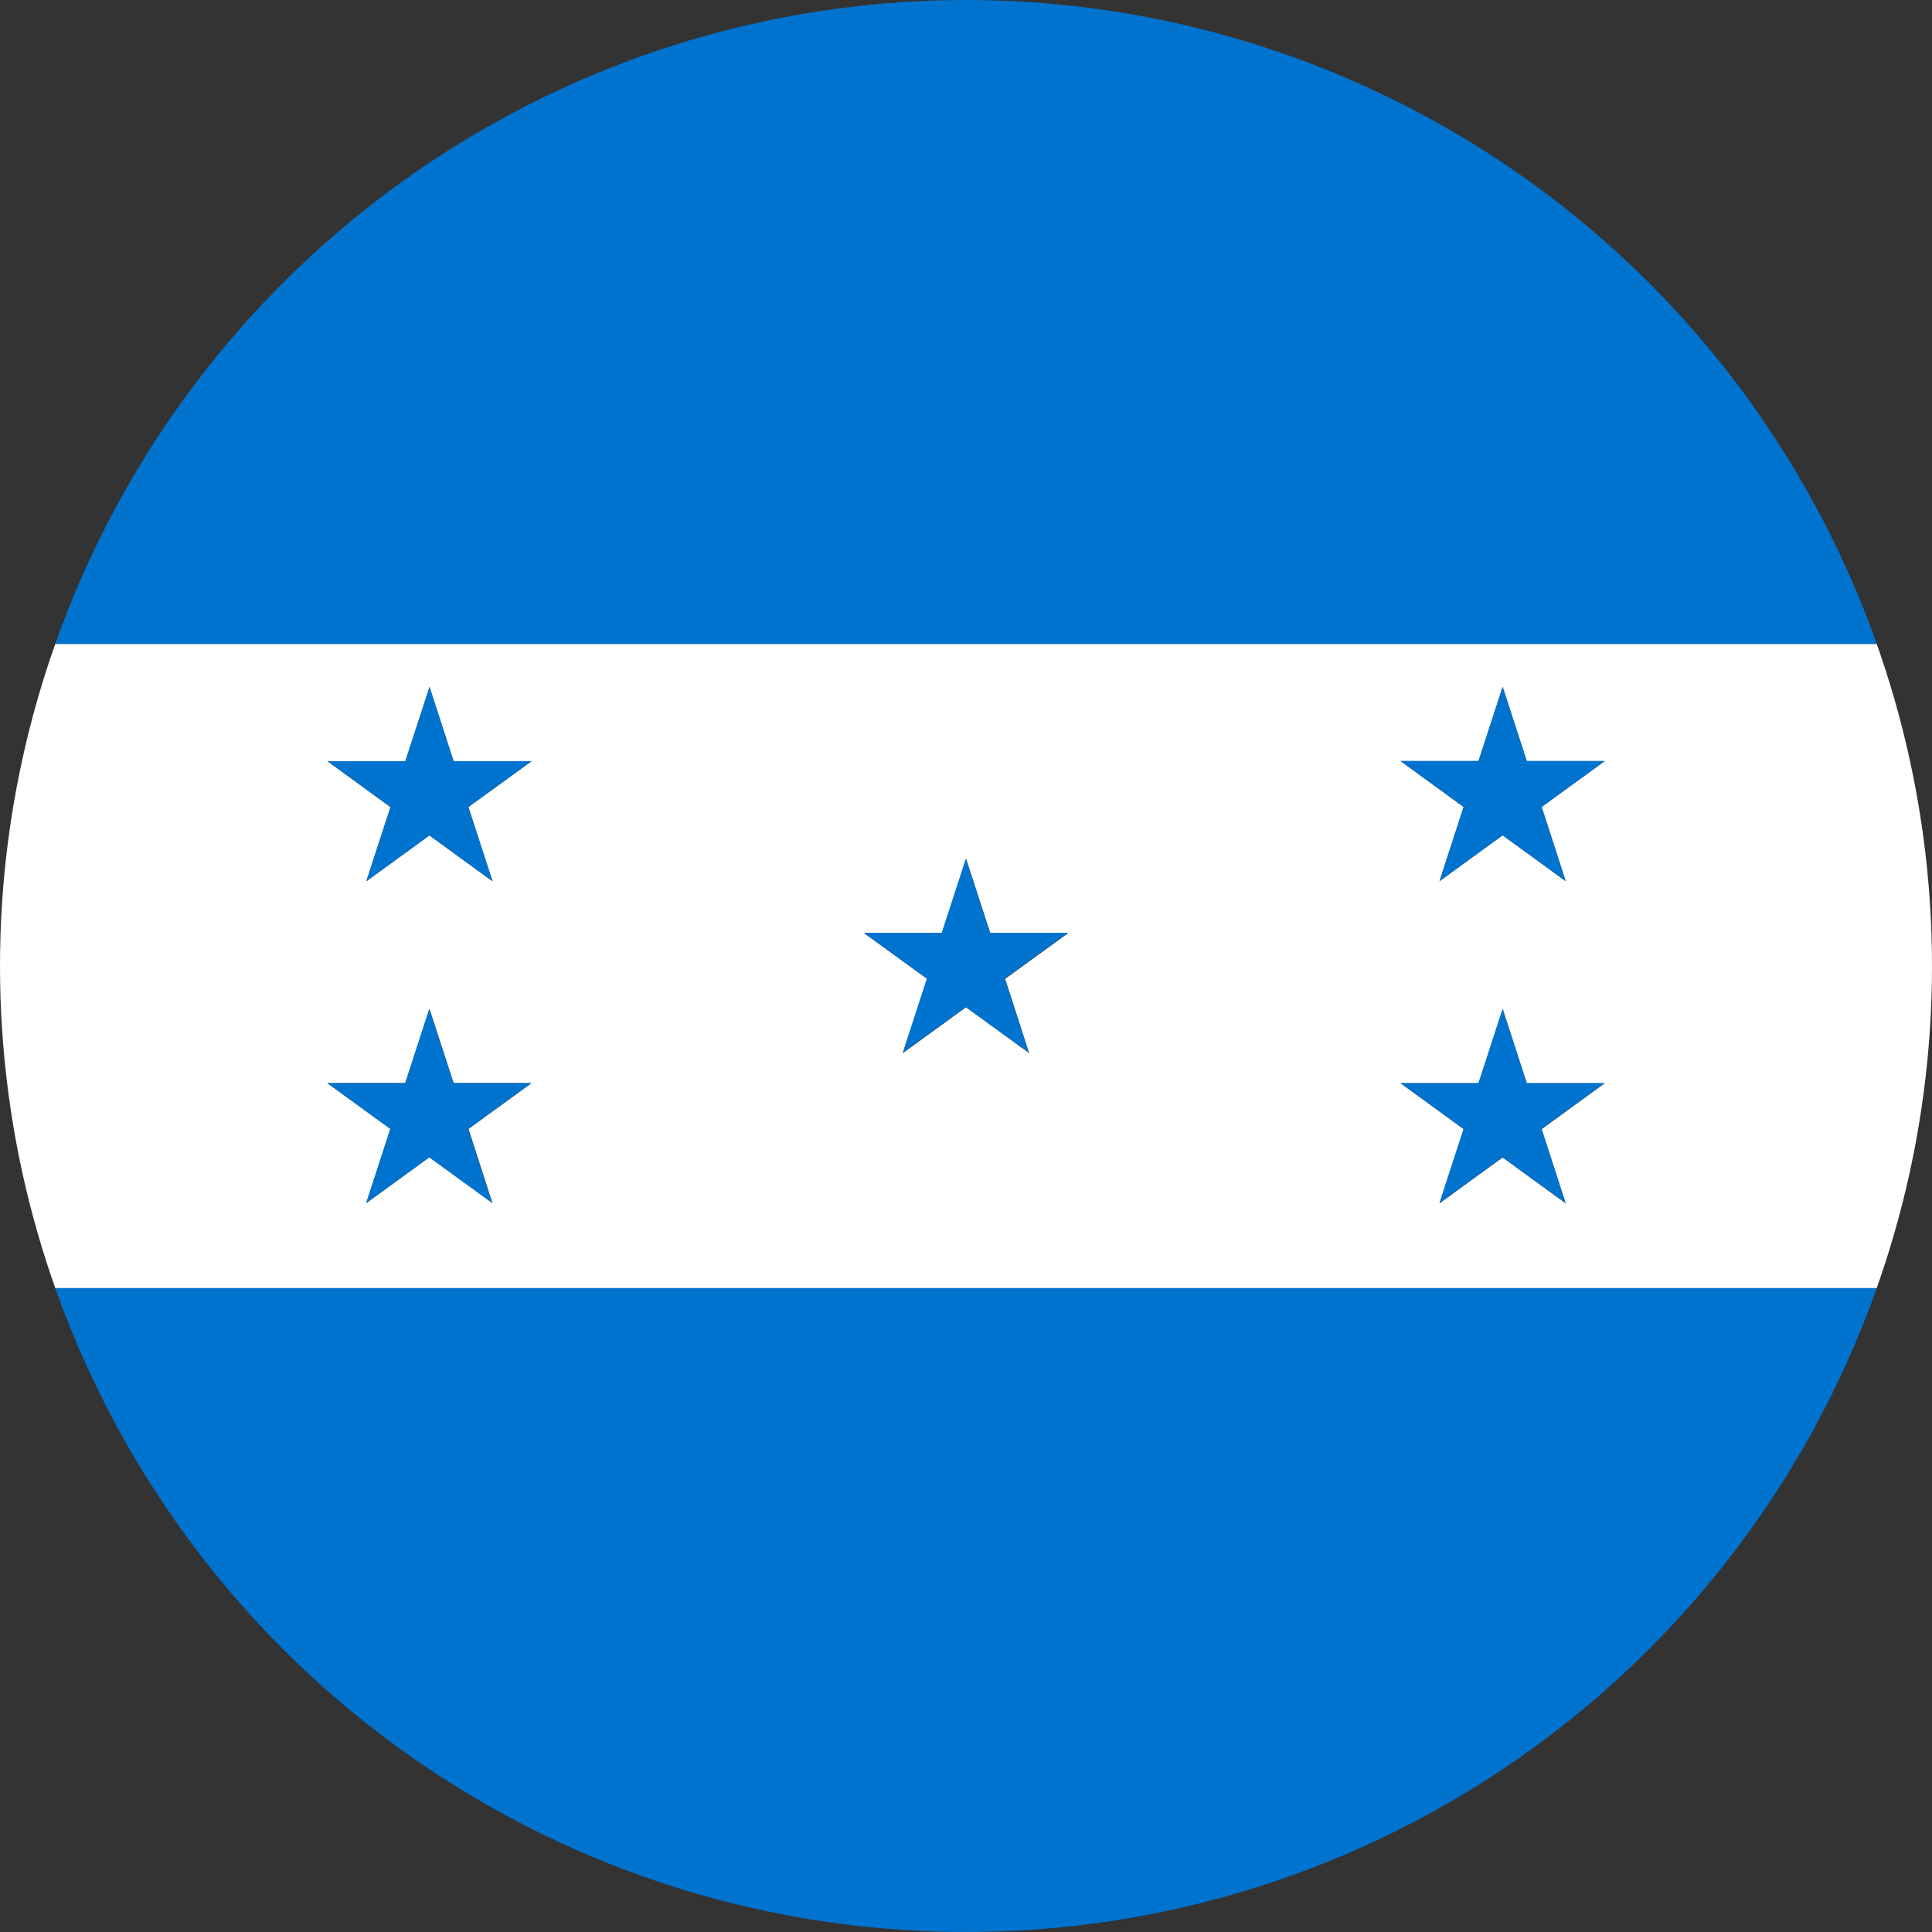
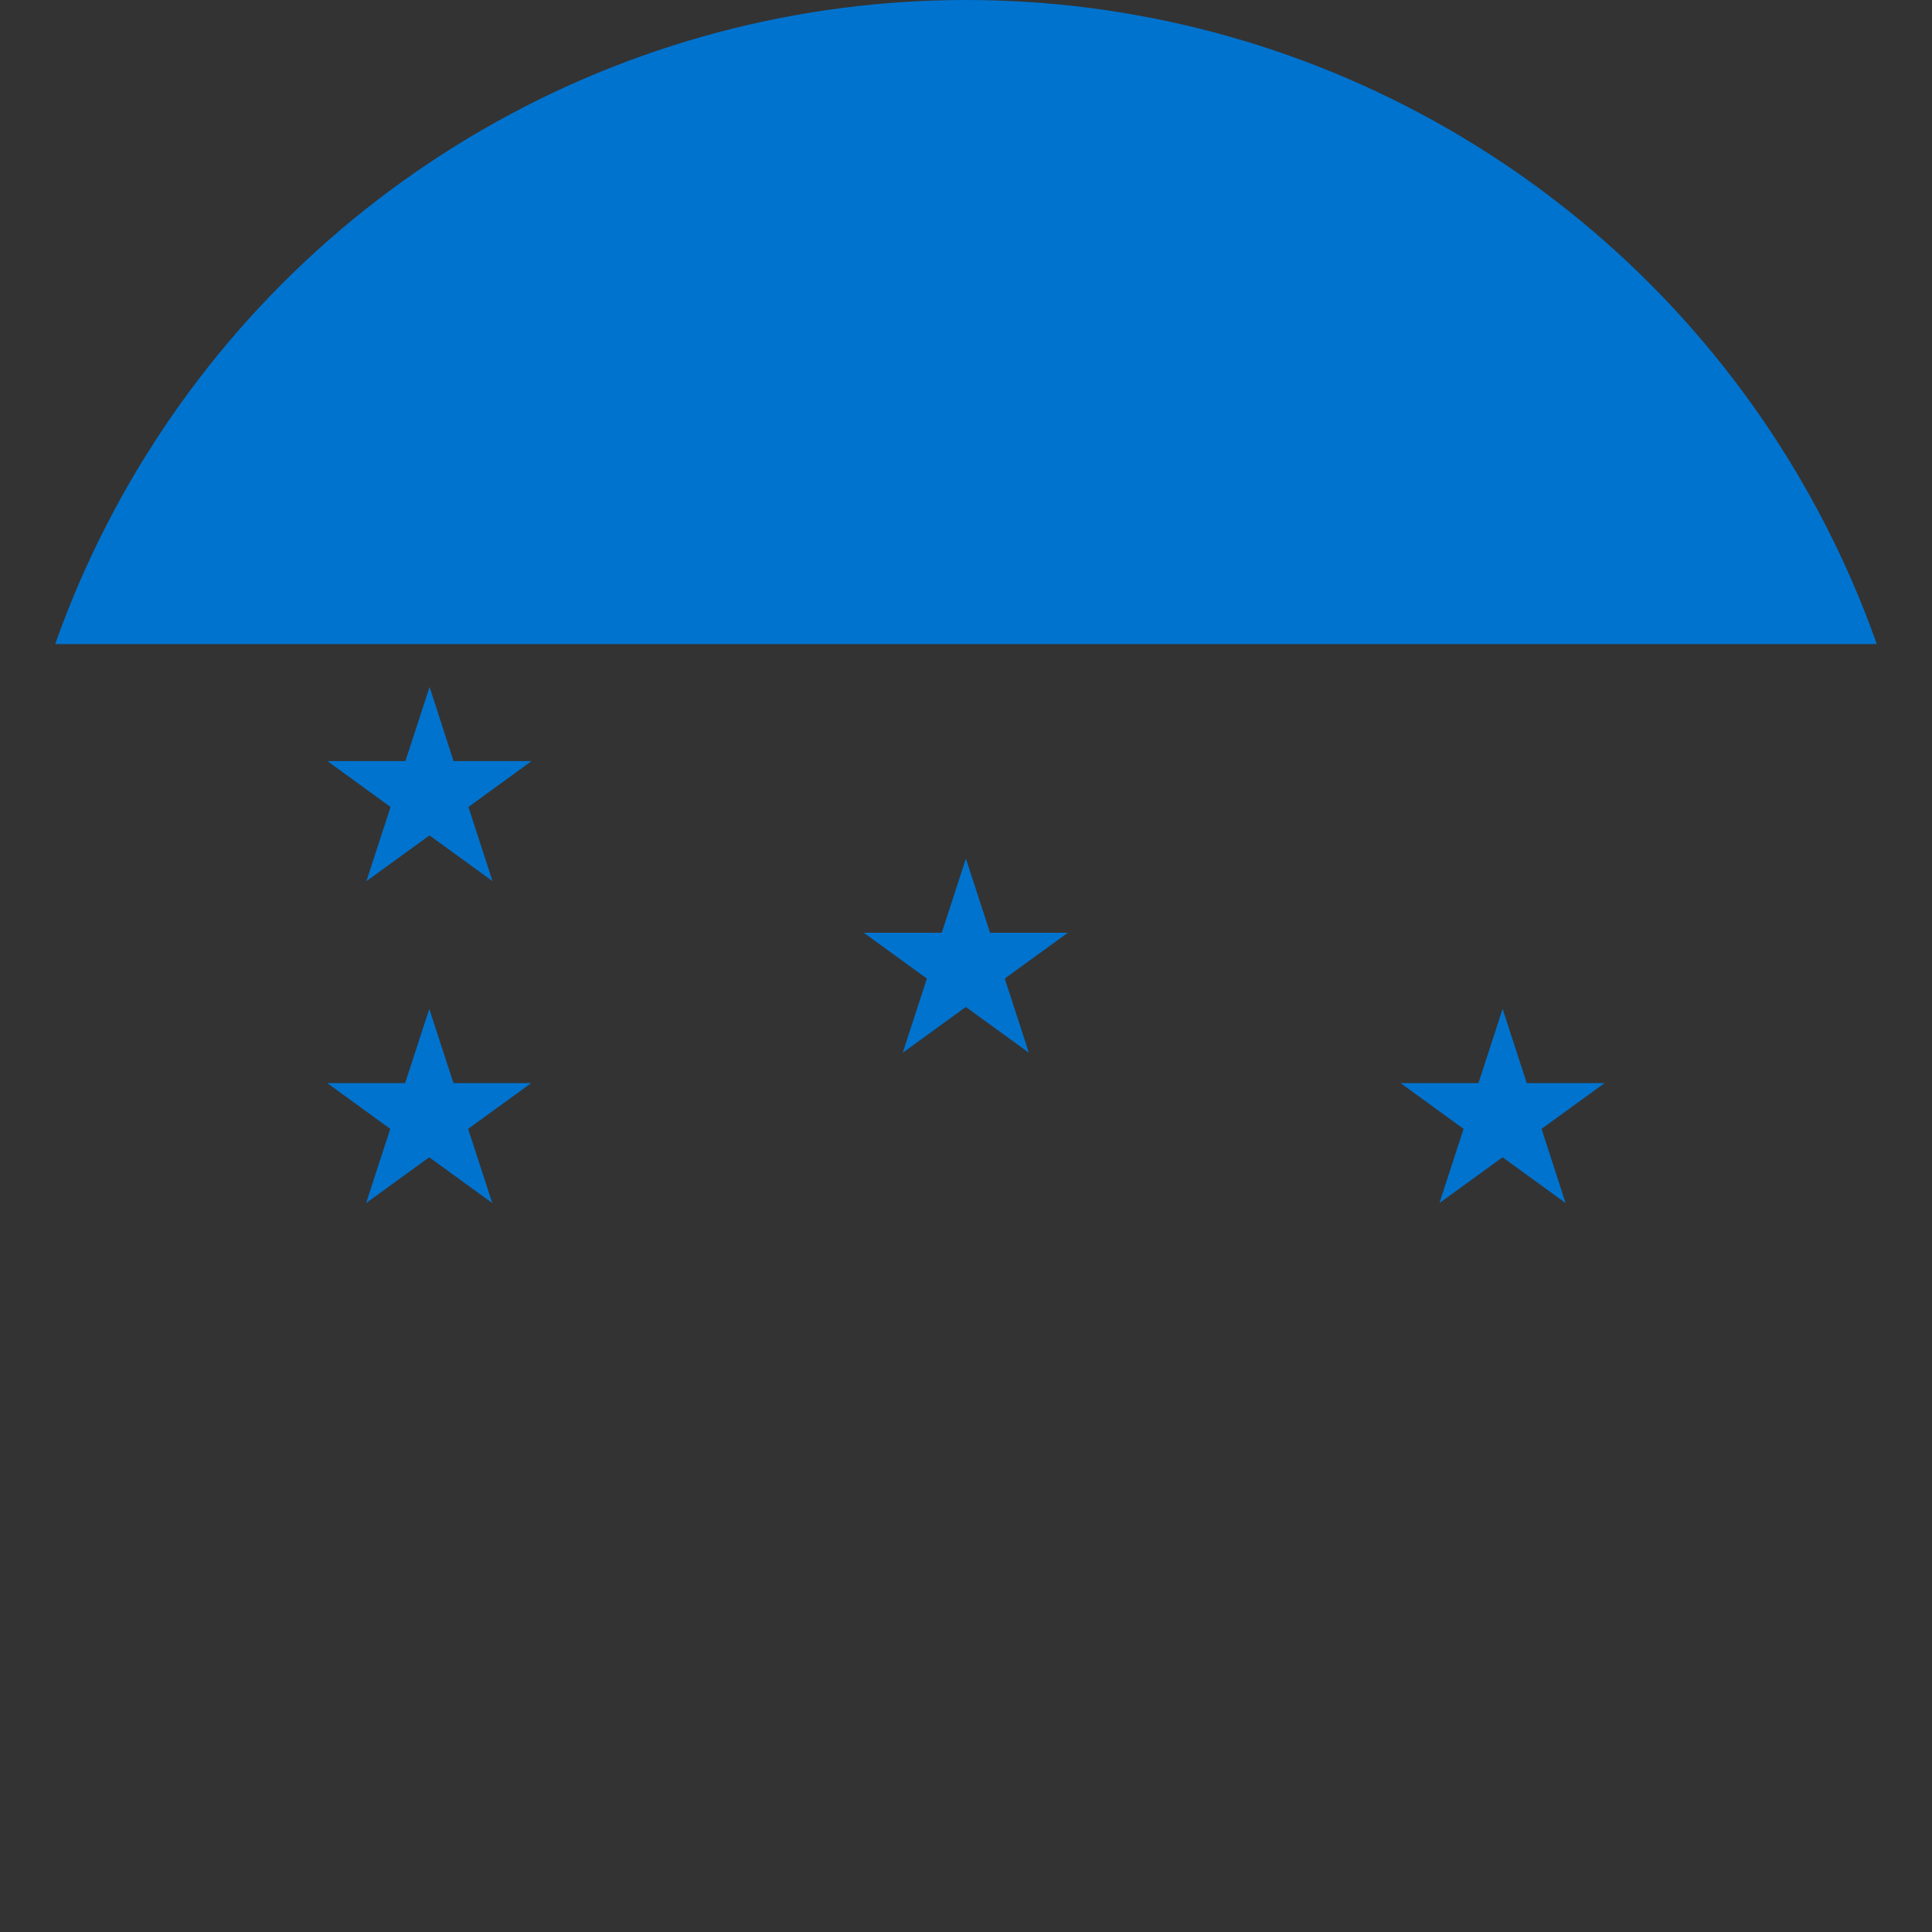
<svg xmlns="http://www.w3.org/2000/svg" width="20" height="20" viewBox="0 0 20 20">
  <rect x="0" y="0" width="20" height="20" fill="#333333" stroke="none" />
  <defs>
    <clipPath id="clip-path">
      <circle id="Elipse_132" data-name="Elipse 132" cx="10" cy="10" r="10" transform="translate(0 0)" fill="none" />
    </clipPath>
  </defs>
  <g id="Honduras" transform="translate(-2986.625 -443)">
    <g id="Grupo_2590" data-name="Grupo 2590" transform="translate(2986.625 443)" clip-path="url(#clip-path)">
      <g id="Grupo_2589" data-name="Grupo 2589" transform="translate(-5 0)">
        <rect id="Rectángulo_1166" data-name="Rectángulo 1166" width="30" height="6.667" fill="#0073cf" />
-         <rect id="Rectángulo_1167" data-name="Rectángulo 1167" width="30" height="6.667" transform="translate(0 13.333)" fill="#0073cf" />
-         <path id="Trazado_2313" data-name="Trazado 2313" d="M2941.625,543h-30v6.667h30Zm-9.694,1.212.25-.768.249.768h.807l-.653.475.249.768-.653-.475-.653.475.25-.768-.653-.475Zm-10.208,4.576-.653-.475-.653.475.25-.768-.653-.475h.807l.25-.768.25.768h.807l-.653.475Zm-.25-4.1.25.768-.653-.475-.653.475.25-.768-.653-.475h.807l.25-.768.25.768h.807Zm5.805,2.546-.653-.474-.653.474.25-.768-.653-.474h.807l.25-.768.25.768h.807l-.653.474Zm5.555,1.556-.653-.475-.653.475.25-.768-.653-.475h.807l.25-.768.249.768h.807l-.653.475Z" transform="translate(-2911.625 -536.333)" fill="#fff" />
        <path id="Trazado_2314" data-name="Trazado 2314" d="M3122.08,577.1l-.25-.768-.25.768h-.807l.653.474-.25.768.653-.474.653.474-.25-.768.653-.474Z" transform="translate(-3106.831 -567.444)" fill="#0073cf" />
-         <path id="Trazado_2315" data-name="Trazado 2315" d="M3204.511,551.677l.653-.474.653.474-.249-.768.653-.475h-.807l-.25-.768-.25.768h-.807l.653.475Z" transform="translate(-3184.609 -542.556)" fill="#0073cf" />
        <path id="Trazado_2316" data-name="Trazado 2316" d="M3205.414,600.434l-.25-.768-.25.768h-.807l.653.474-.25.768.653-.474.653.474-.249-.768.653-.474Z" transform="translate(-3184.609 -589.222)" fill="#0073cf" />
        <path id="Trazado_2317" data-name="Trazado 2317" d="M3038.5,549.667l-.25.768h-.807l.653.475-.25.768.653-.474.653.474-.25-.768.653-.475h-.807Z" transform="translate(-3029.053 -542.556)" fill="#0073cf" />
        <path id="Trazado_2318" data-name="Trazado 2318" d="M3038.747,600.434l-.25-.768-.25.768h-.807l.653.474-.25.768.653-.474.653.474-.25-.768.653-.474Z" transform="translate(-3029.053 -589.222)" fill="#0073cf" />
      </g>
    </g>
  </g>
</svg>